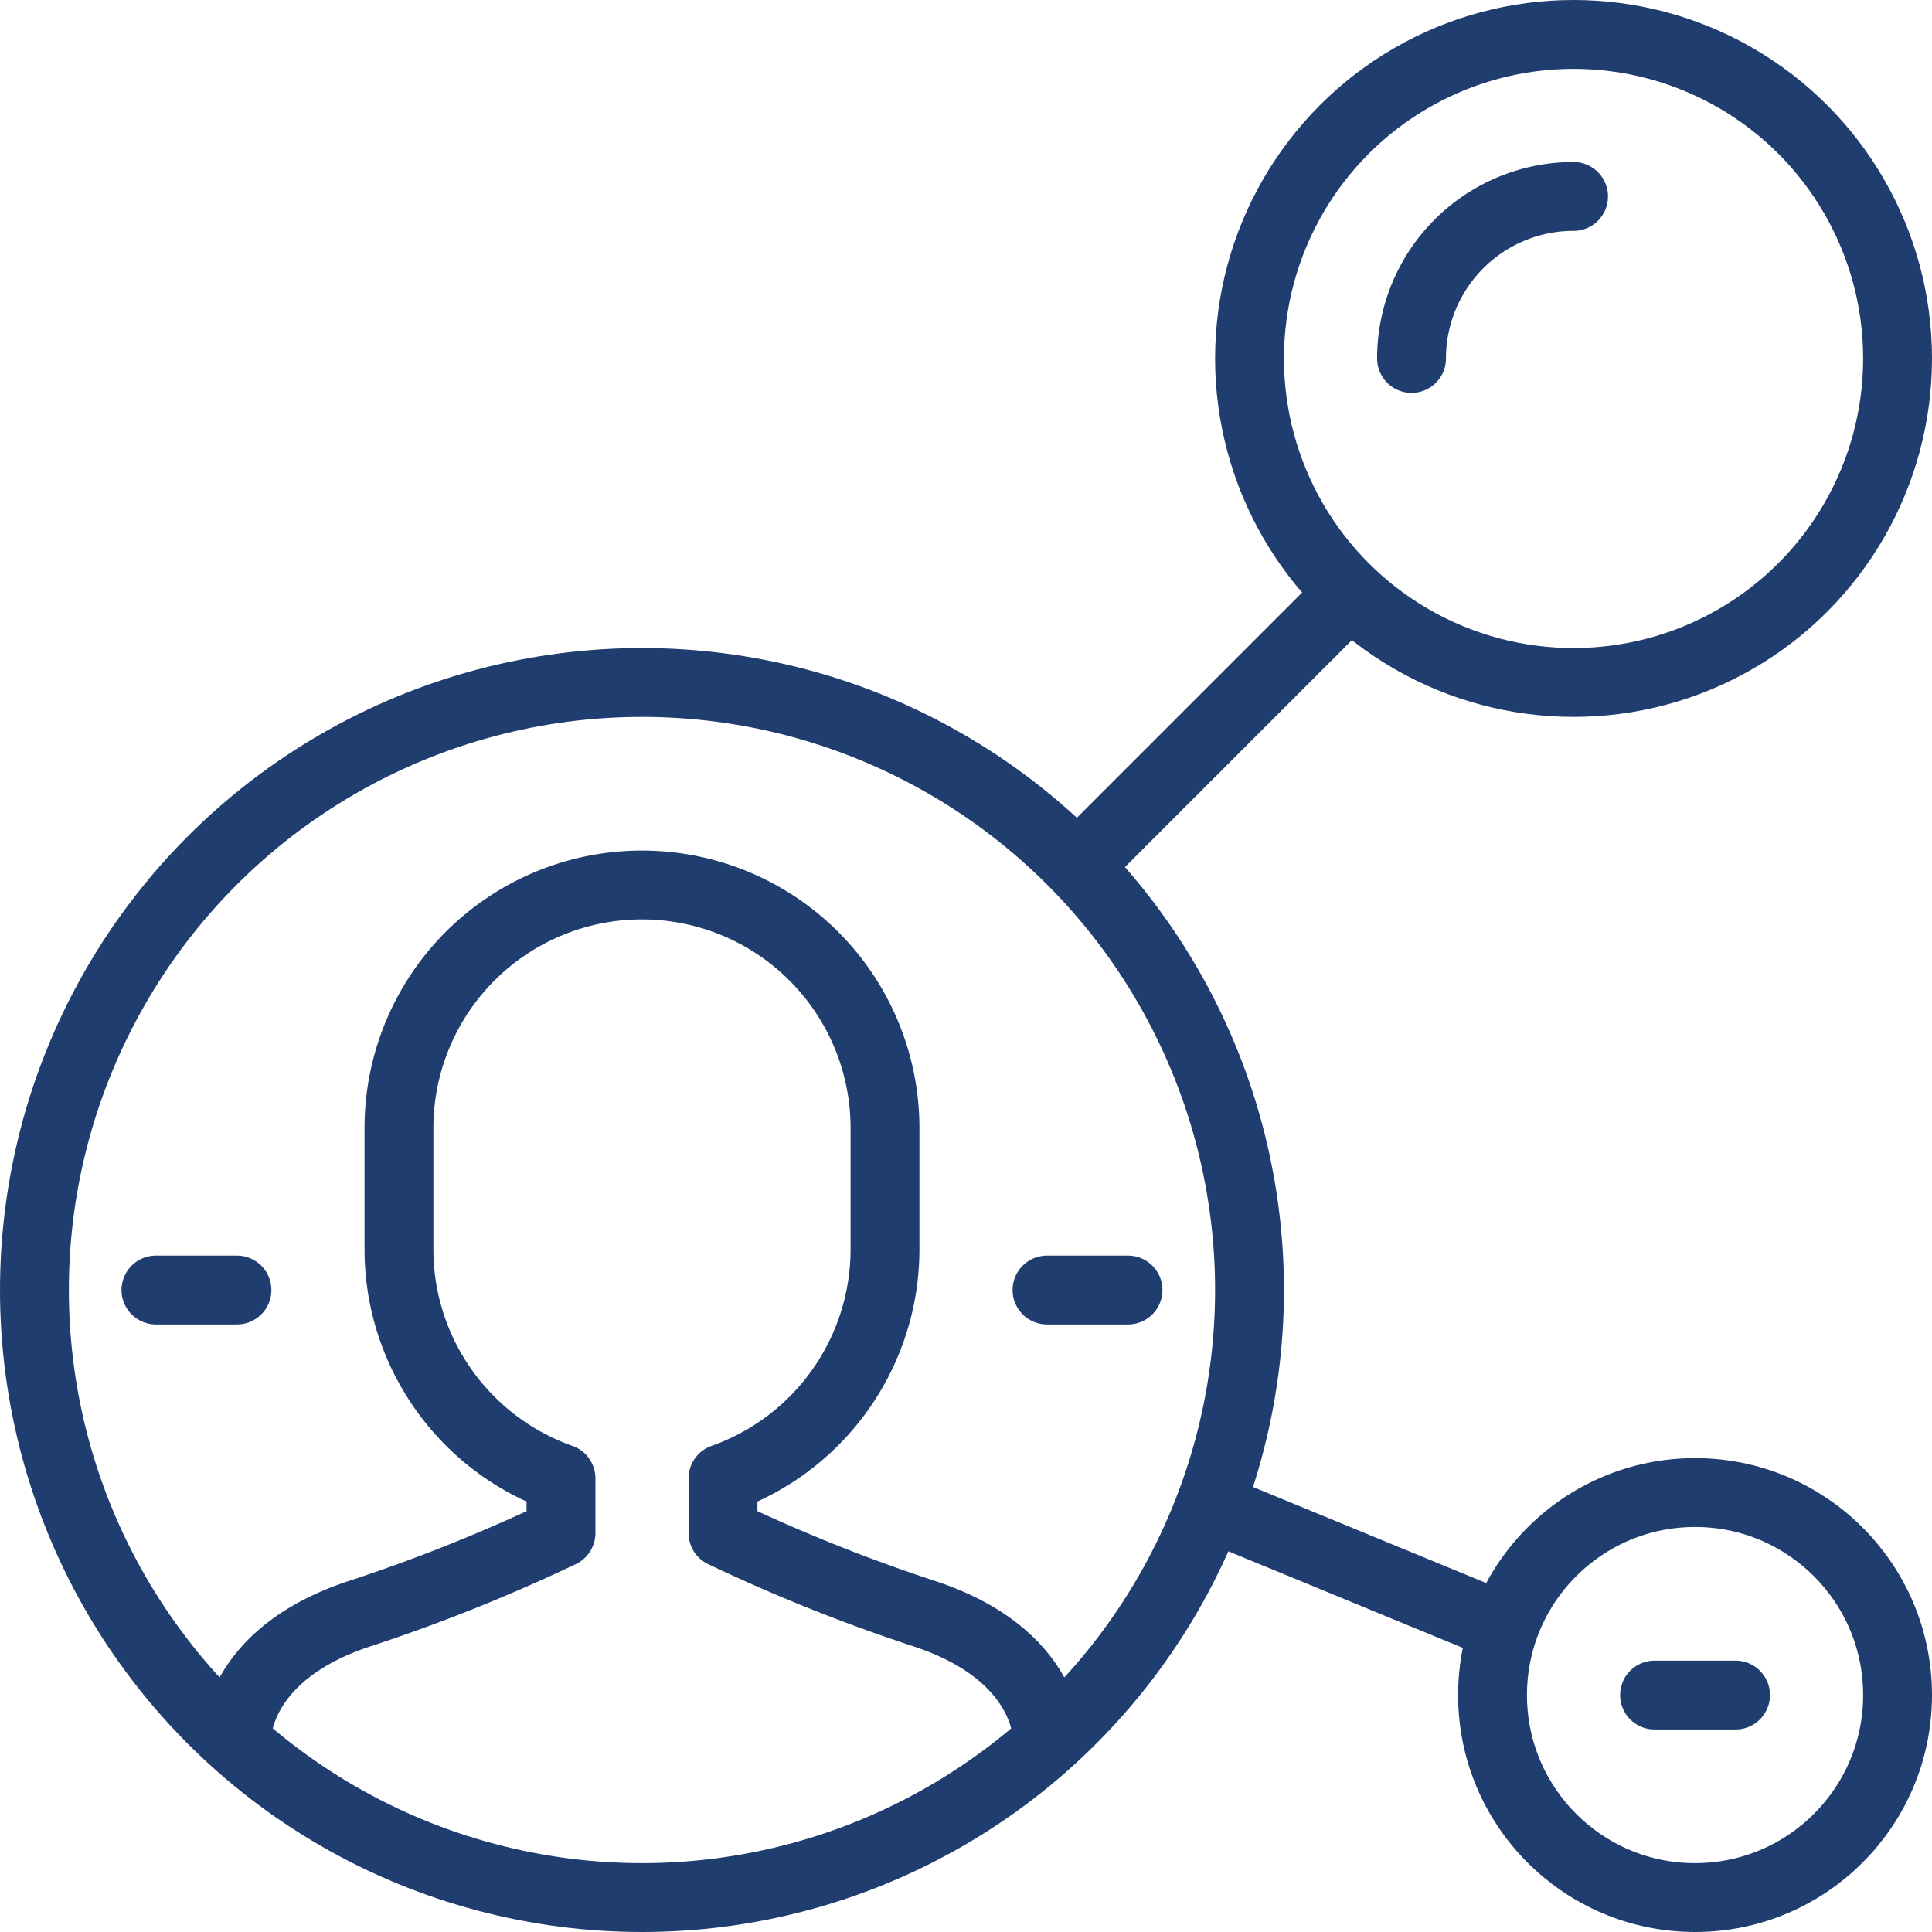
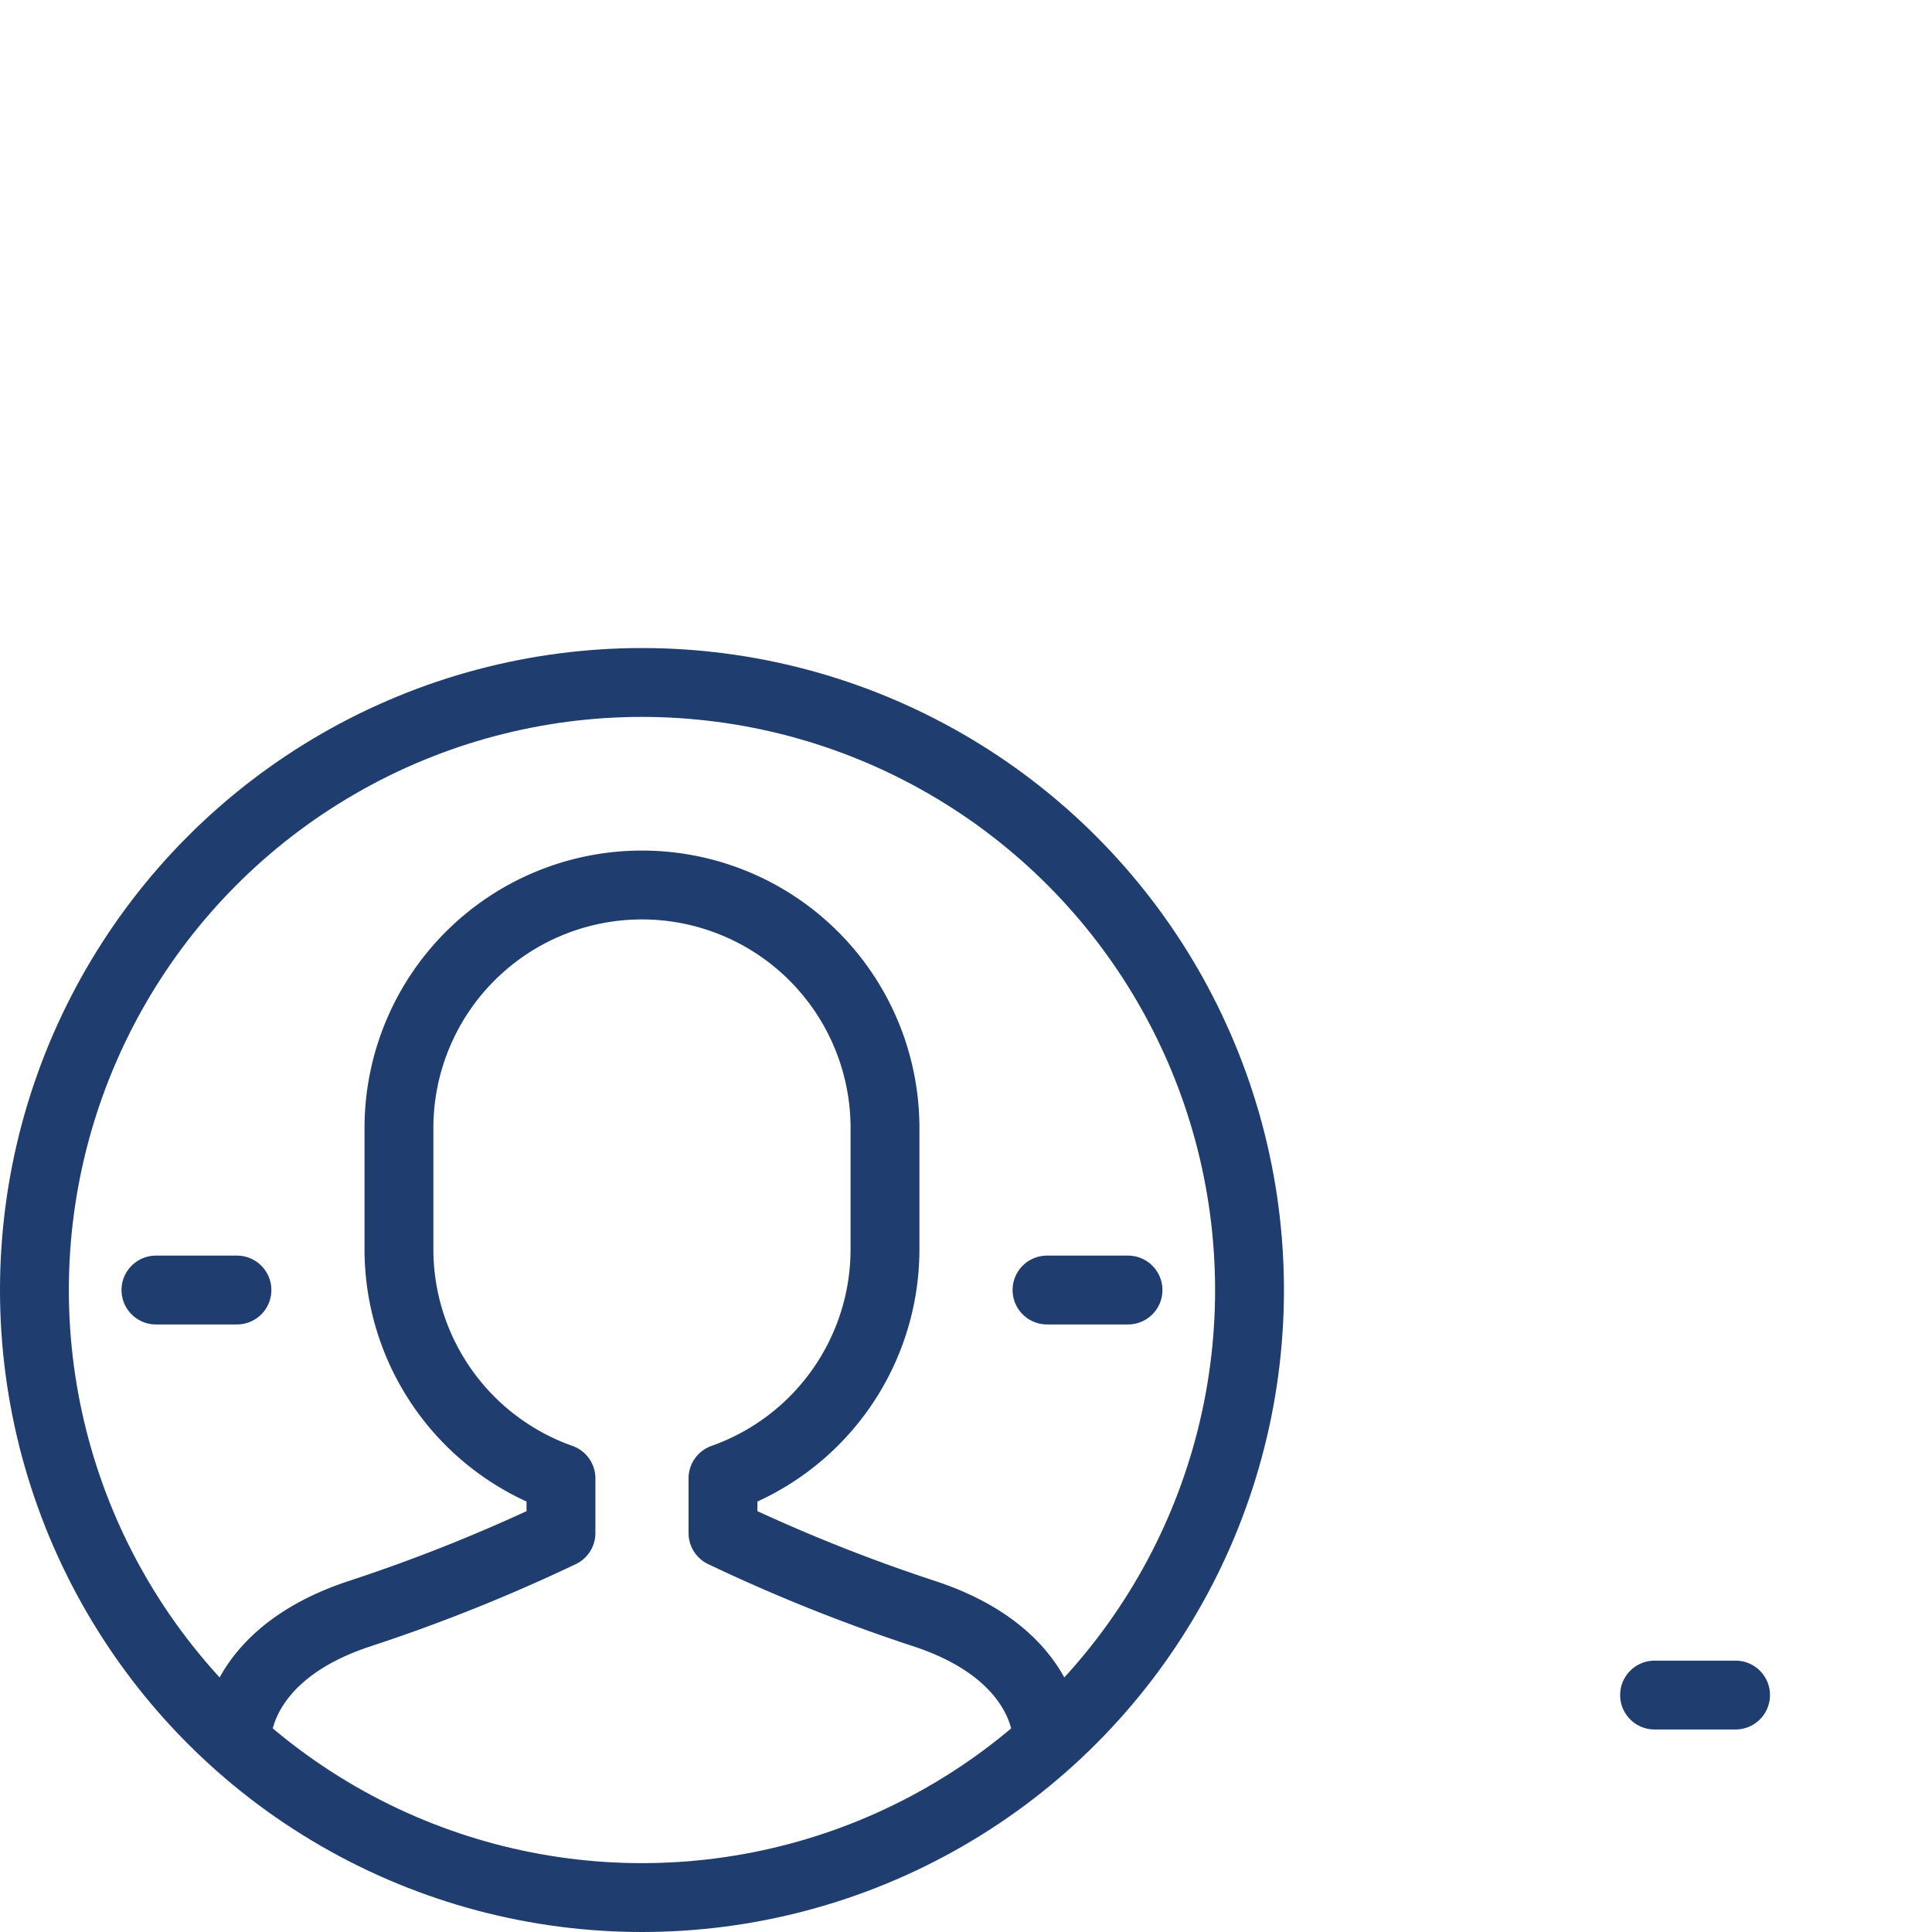
<svg xmlns="http://www.w3.org/2000/svg" id="Layer_1" data-name="Layer 1" viewBox="0 0 47.7 47.7">
  <defs>
    <style>.cls-1{fill:none;stroke:#1f3d6e;stroke-linecap:round;stroke-linejoin:round;stroke-width:1.7px;}</style>
  </defs>
  <circle class="cls-1" cx="15.85" cy="31.85" r="15" />
-   <circle class="cls-1" cx="38.85" cy="8.85" r="8" />
-   <line class="cls-1" x1="33.28" y1="14.7" x2="26.7" y2="21.28" />
-   <circle class="cls-1" cx="41.85" cy="41.85" r="5" />
-   <line class="cls-1" x1="37" y1="40.13" x2="30.42" y2="37.42" />
  <path class="cls-1" d="M32,49h0s0-2-3-3a42,42,0,0,1-5-2V42.65A6,6,0,0,0,28,37V34a6,6,0,0,0-12,0v3a6,6,0,0,0,4,5.65V44a42,42,0,0,1-5,2c-3,1-3,3-3,3h0" transform="translate(-6.15 -6.15)" />
-   <path class="cls-1" d="M41,15a4,4,0,0,1,4-4" transform="translate(-6.15 -6.15)" />
  <line class="cls-1" x1="40.85" y1="41.85" x2="42.85" y2="41.85" />
  <line class="cls-1" x1="25.85" y1="31.85" x2="27.85" y2="31.85" />
  <line class="cls-1" x1="3.85" y1="31.85" x2="5.85" y2="31.85" />
</svg>